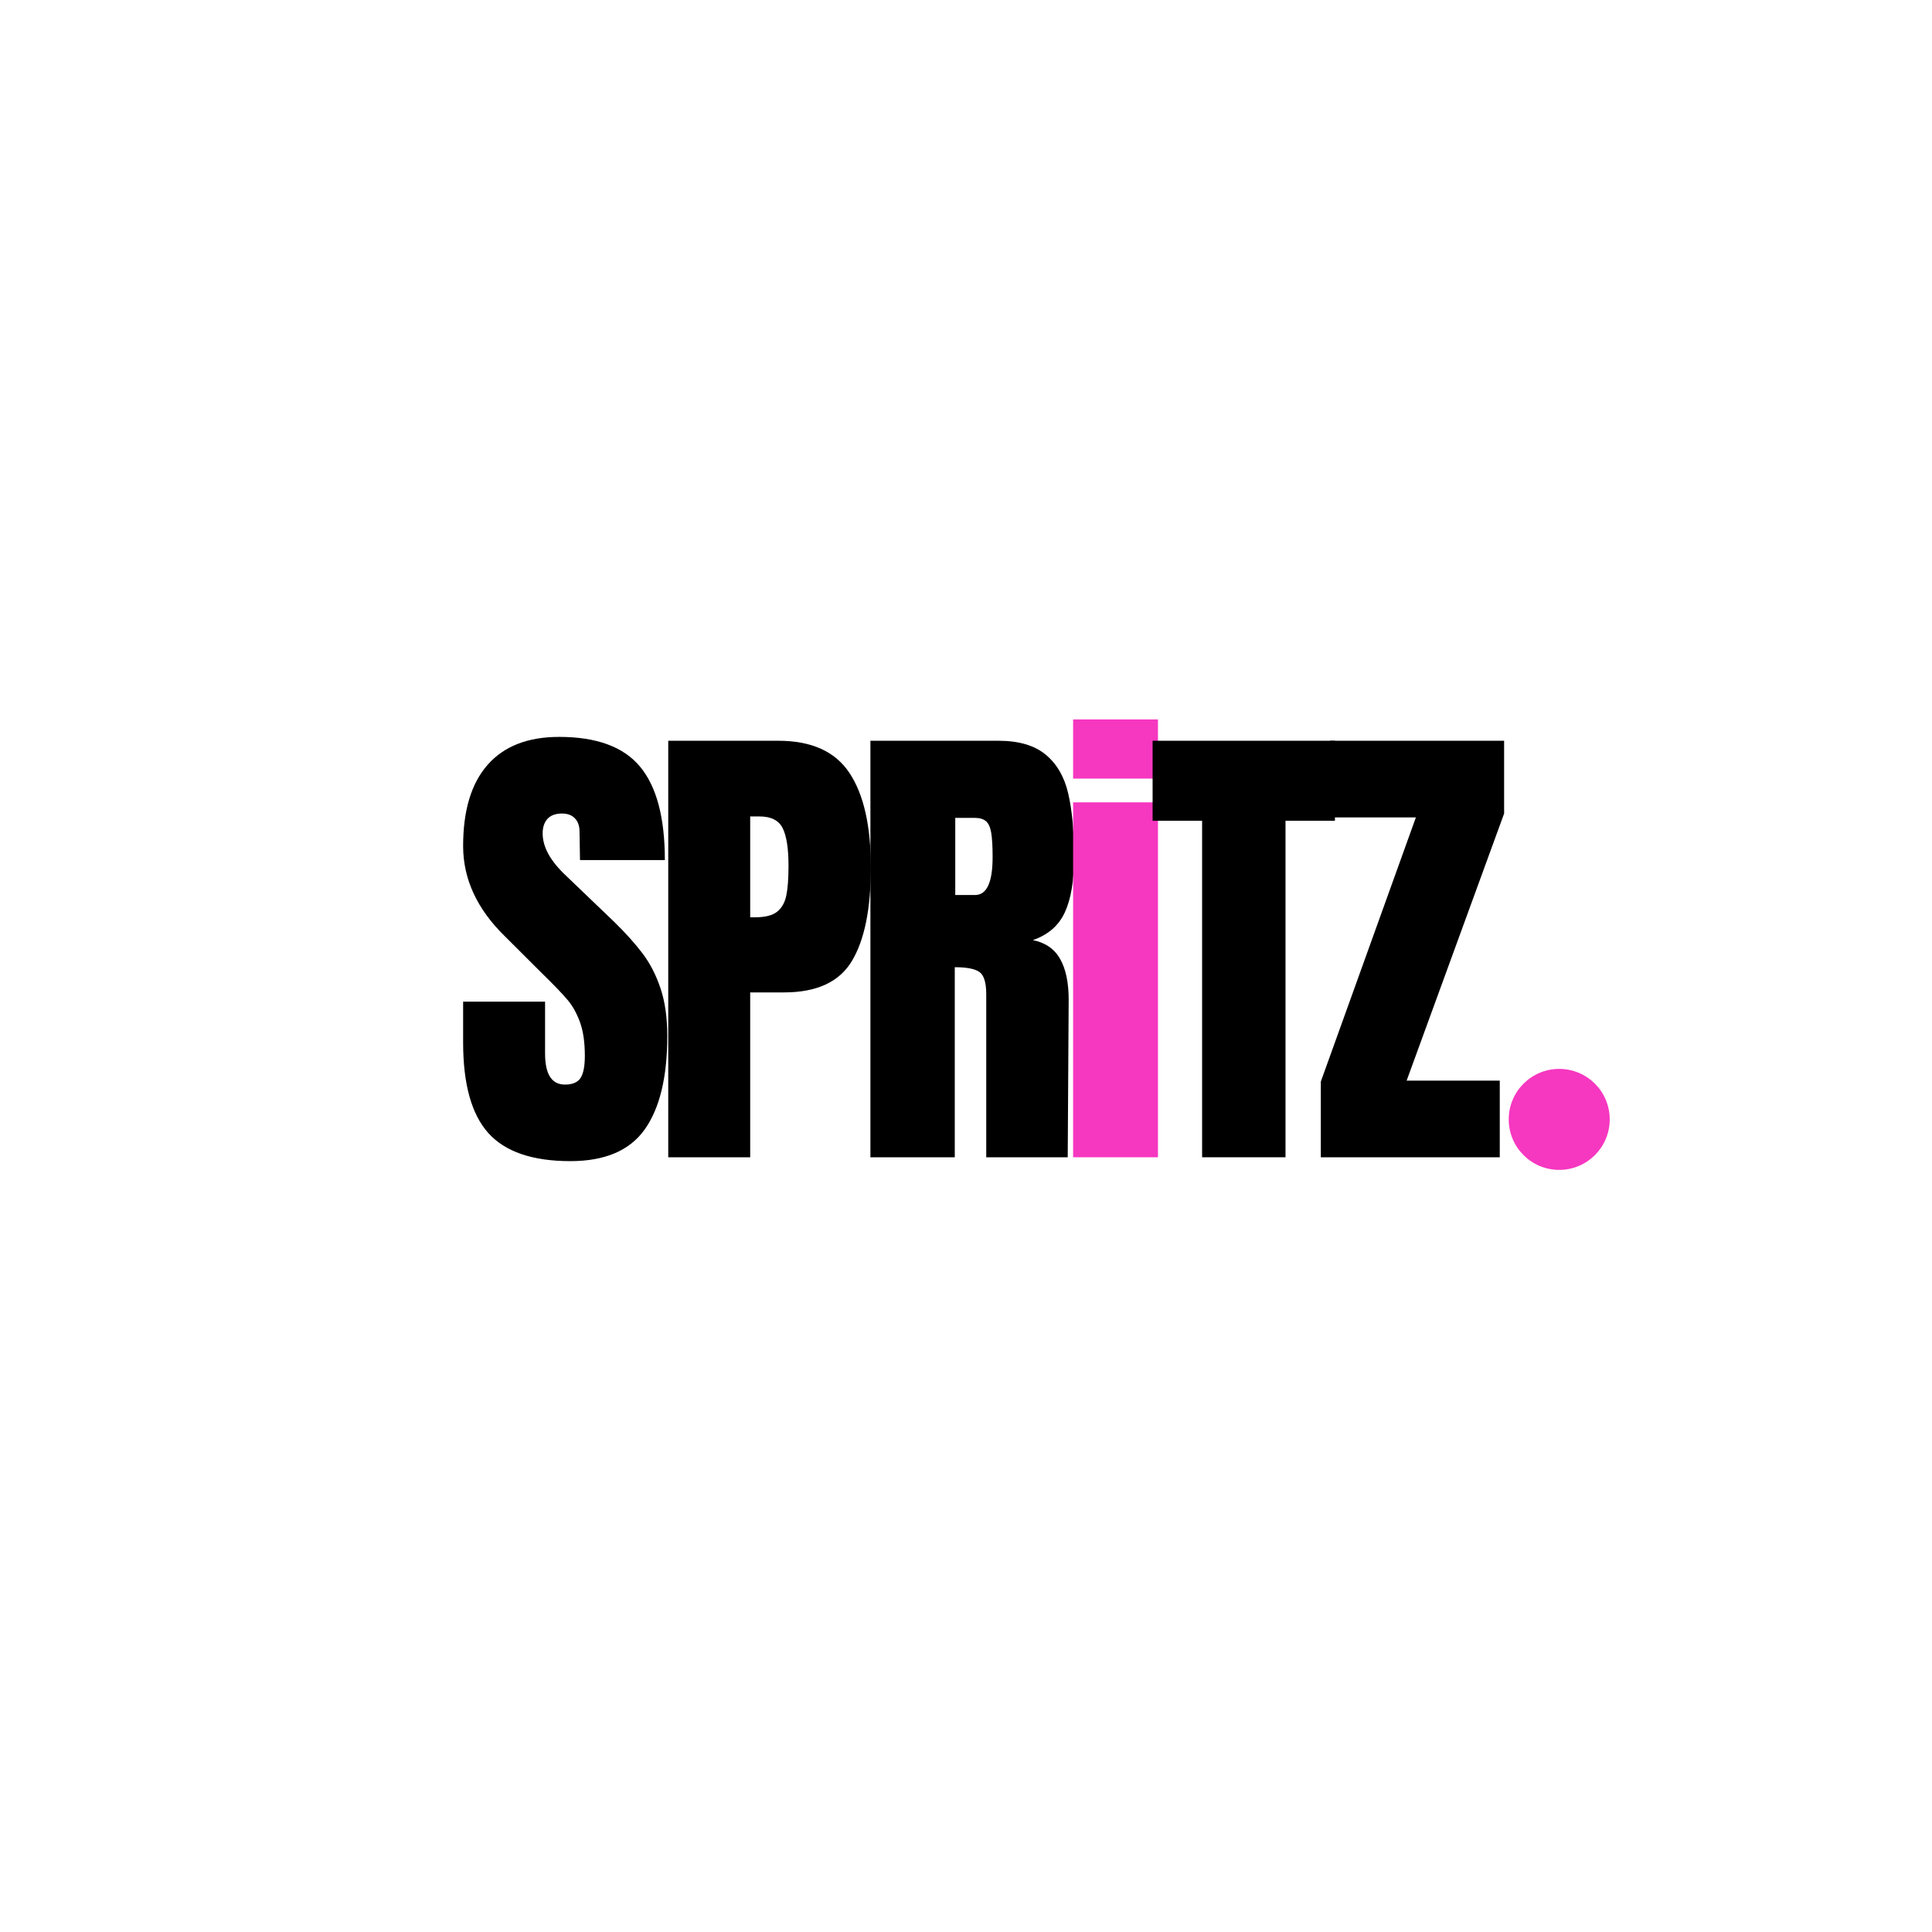
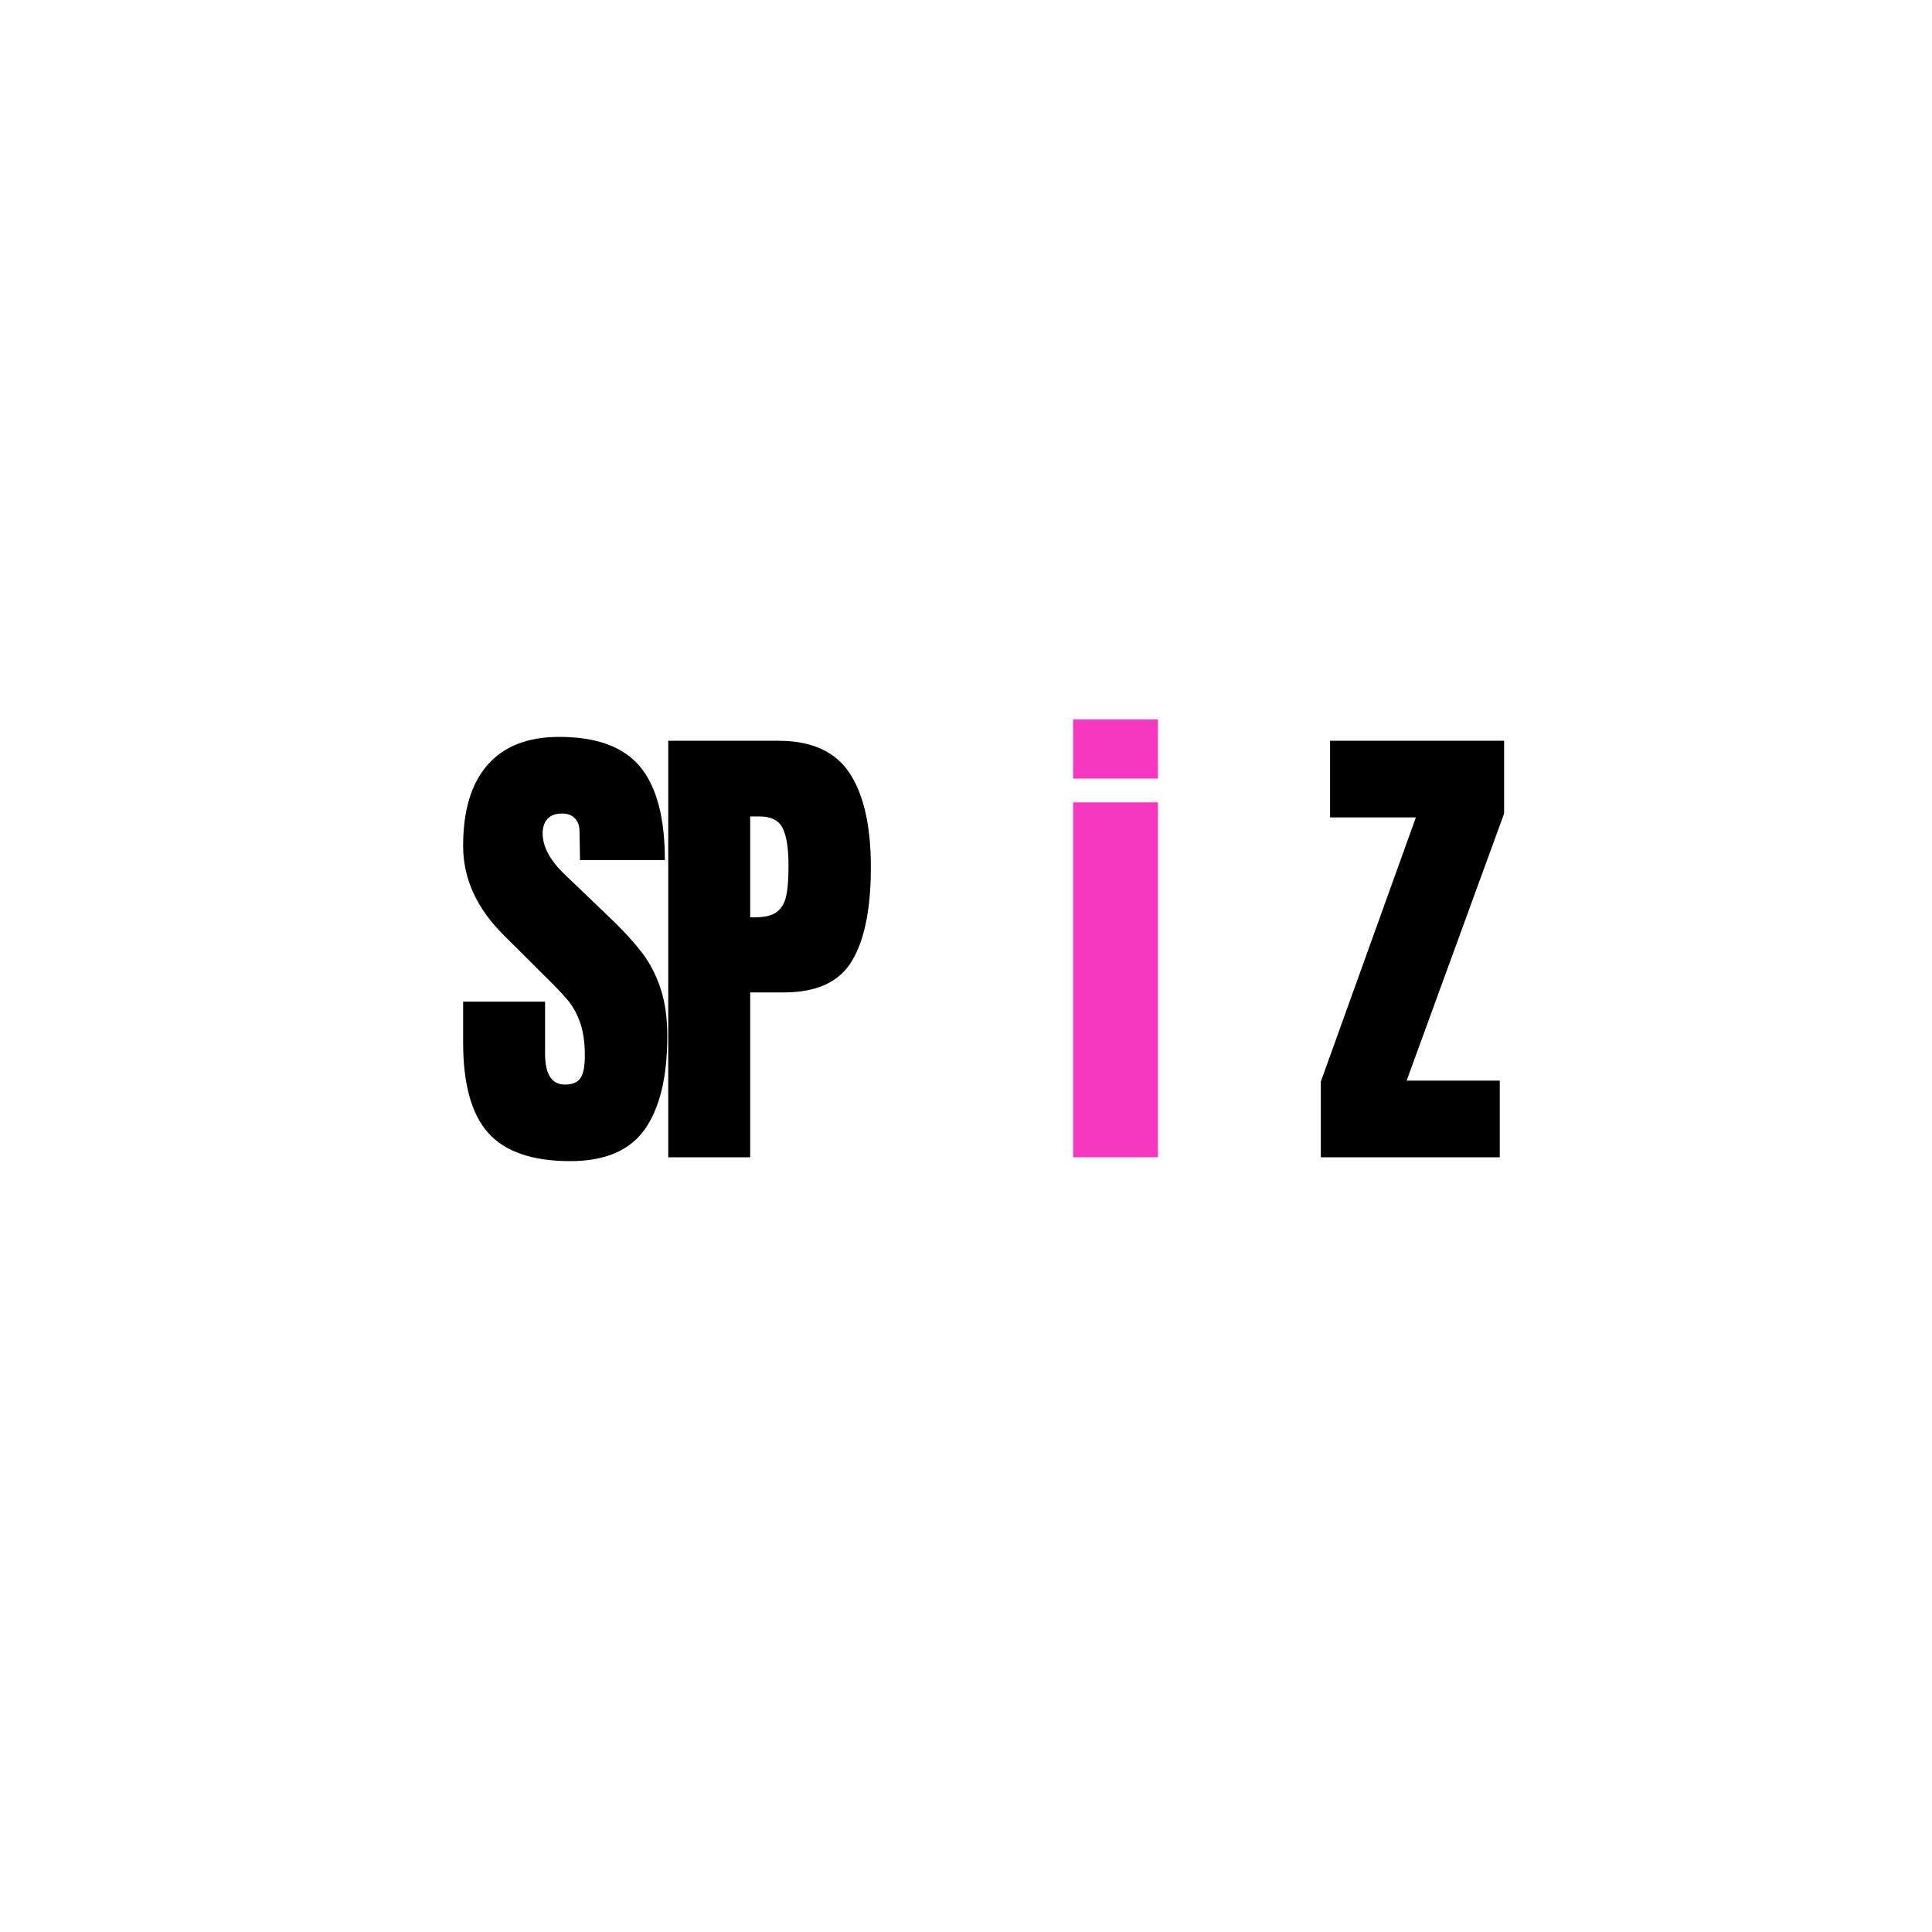
<svg xmlns="http://www.w3.org/2000/svg" version="1.0" preserveAspectRatio="xMidYMid meet" height="500" viewBox="0 0 375 375" zoomAndPan="magnify" width="500">
  <defs>
    <g />
    <clipPath id="4ebb4ddf00">
      <path clip-rule="nonzero" d="M 292.844 207.473 L 312.445 207.473 L 312.445 227.074 L 292.844 227.074 Z M 292.844 207.473" />
    </clipPath>
    <clipPath id="2bdf1ebfd3">
      <path clip-rule="nonzero" d="M 302.645 207.473 C 297.23 207.473 292.844 211.859 292.844 217.273 C 292.844 222.688 297.23 227.074 302.645 227.074 C 308.055 227.074 312.445 222.688 312.445 217.273 C 312.445 211.859 308.055 207.473 302.645 207.473 Z M 302.645 207.473" />
    </clipPath>
  </defs>
  <g fill-opacity="1" fill="#000000">
    <g transform="translate(87.923, 224.625)">
      <g>
        <path d="M 22.781 0.75 C 15.438 0.75 10.129 -1.066 6.859 -4.703 C 3.598 -8.336 1.969 -14.203 1.969 -22.297 L 1.969 -30.203 L 17.875 -30.203 L 17.875 -20.141 C 17.875 -16.117 19.16 -14.109 21.734 -14.109 C 23.18 -14.109 24.188 -14.531 24.75 -15.375 C 25.312 -16.227 25.594 -17.66 25.594 -19.672 C 25.594 -22.305 25.281 -24.484 24.656 -26.203 C 24.031 -27.93 23.227 -29.375 22.25 -30.531 C 21.281 -31.695 19.539 -33.504 17.031 -35.953 L 10.062 -42.906 C 4.664 -48.176 1.969 -54.016 1.969 -60.422 C 1.969 -67.316 3.551 -72.566 6.719 -76.172 C 9.895 -79.785 14.523 -81.594 20.609 -81.594 C 27.891 -81.594 33.129 -79.66 36.328 -75.797 C 39.523 -71.941 41.125 -65.906 41.125 -57.688 L 24.656 -57.688 L 24.562 -63.234 C 24.562 -64.305 24.266 -65.156 23.672 -65.781 C 23.078 -66.406 22.242 -66.719 21.172 -66.719 C 19.922 -66.719 18.977 -66.375 18.344 -65.688 C 17.719 -65 17.406 -64.055 17.406 -62.859 C 17.406 -60.223 18.91 -57.492 21.922 -54.672 L 31.344 -45.641 C 33.531 -43.504 35.348 -41.477 36.797 -39.562 C 38.242 -37.656 39.406 -35.398 40.281 -32.797 C 41.156 -30.191 41.594 -27.102 41.594 -23.531 C 41.594 -15.562 40.133 -9.52 37.219 -5.406 C 34.301 -1.301 29.488 0.75 22.781 0.75 Z M 22.781 0.75" />
      </g>
    </g>
  </g>
  <g fill-opacity="1" fill="#000000">
    <g transform="translate(126.128, 224.625)">
      <g>
        <path d="M 3.578 -80.844 L 24.938 -80.844 C 31.395 -80.844 36.004 -78.754 38.766 -74.578 C 41.523 -70.41 42.906 -64.312 42.906 -56.281 C 42.906 -48.25 41.68 -42.191 39.234 -38.109 C 36.797 -34.035 32.406 -32 26.062 -32 L 19.484 -32 L 19.484 0 L 3.578 0 Z M 20.422 -46.578 C 22.367 -46.578 23.797 -46.938 24.703 -47.656 C 25.609 -48.383 26.203 -49.422 26.484 -50.766 C 26.773 -52.117 26.922 -54.051 26.922 -56.562 C 26.922 -59.945 26.539 -62.391 25.781 -63.891 C 25.031 -65.398 23.523 -66.156 21.266 -66.156 L 19.484 -66.156 L 19.484 -46.578 Z M 20.422 -46.578" />
      </g>
    </g>
  </g>
  <g fill-opacity="1" fill="#000000">
    <g transform="translate(165.368, 224.625)">
      <g>
-         <path d="M 3.578 -80.844 L 28.422 -80.844 C 32.367 -80.844 35.426 -79.945 37.594 -78.156 C 39.758 -76.363 41.219 -73.852 41.969 -70.625 C 42.727 -67.395 43.109 -63.27 43.109 -58.25 C 43.109 -53.676 42.508 -50.102 41.312 -47.531 C 40.125 -44.957 38.055 -43.164 35.109 -42.156 C 37.547 -41.656 39.312 -40.43 40.406 -38.484 C 41.508 -36.547 42.062 -33.91 42.062 -30.578 L 41.875 0 L 26.062 0 L 26.062 -31.625 C 26.062 -33.883 25.625 -35.328 24.75 -35.953 C 23.875 -36.578 22.273 -36.891 19.953 -36.891 L 19.953 0 L 3.578 0 Z M 23.906 -50.906 C 26.164 -50.906 27.297 -53.352 27.297 -58.25 C 27.297 -60.383 27.203 -61.984 27.016 -63.047 C 26.828 -64.117 26.477 -64.859 25.969 -65.266 C 25.469 -65.672 24.75 -65.875 23.812 -65.875 L 20.047 -65.875 L 20.047 -50.906 Z M 23.906 -50.906" />
-       </g>
+         </g>
    </g>
  </g>
  <g fill-opacity="1" fill="#f637c0">
    <g transform="translate(205.087, 224.625)">
      <g>
        <path d="M 3.203 -73.5 L 3.203 -84.984 L 19.672 -84.984 L 19.672 -73.5 Z M 3.203 0 L 3.203 -68.891 L 19.672 -68.891 L 19.672 0 Z M 3.203 0" />
      </g>
    </g>
  </g>
  <g fill-opacity="1" fill="#000000">
    <g transform="translate(222.782, 224.625)">
      <g>
-         <path d="M 10.547 0 L 10.547 -65.312 L 0.938 -65.312 L 0.938 -80.844 L 36.328 -80.844 L 36.328 -65.312 L 26.734 -65.312 L 26.734 0 Z M 10.547 0" />
-       </g>
+         </g>
    </g>
  </g>
  <g fill-opacity="1" fill="#000000">
    <g transform="translate(254.87, 224.625)">
      <g>
        <path d="M 1.5 0 L 1.5 -14.688 L 19.953 -65.969 L 3.297 -65.969 L 3.297 -80.844 L 37.078 -80.844 L 37.078 -66.719 L 18.156 -14.875 L 36.234 -14.875 L 36.234 0 Z M 1.5 0" />
      </g>
    </g>
  </g>
  <g clip-path="url(#4ebb4ddf00)">
    <g clip-path="url(#2bdf1ebfd3)">
-       <path fill-rule="nonzero" fill-opacity="1" d="M 292.844 207.473 L 312.445 207.473 L 312.445 227.074 L 292.844 227.074 Z M 292.844 207.473" fill="#f637c0" />
-     </g>
+       </g>
  </g>
</svg>